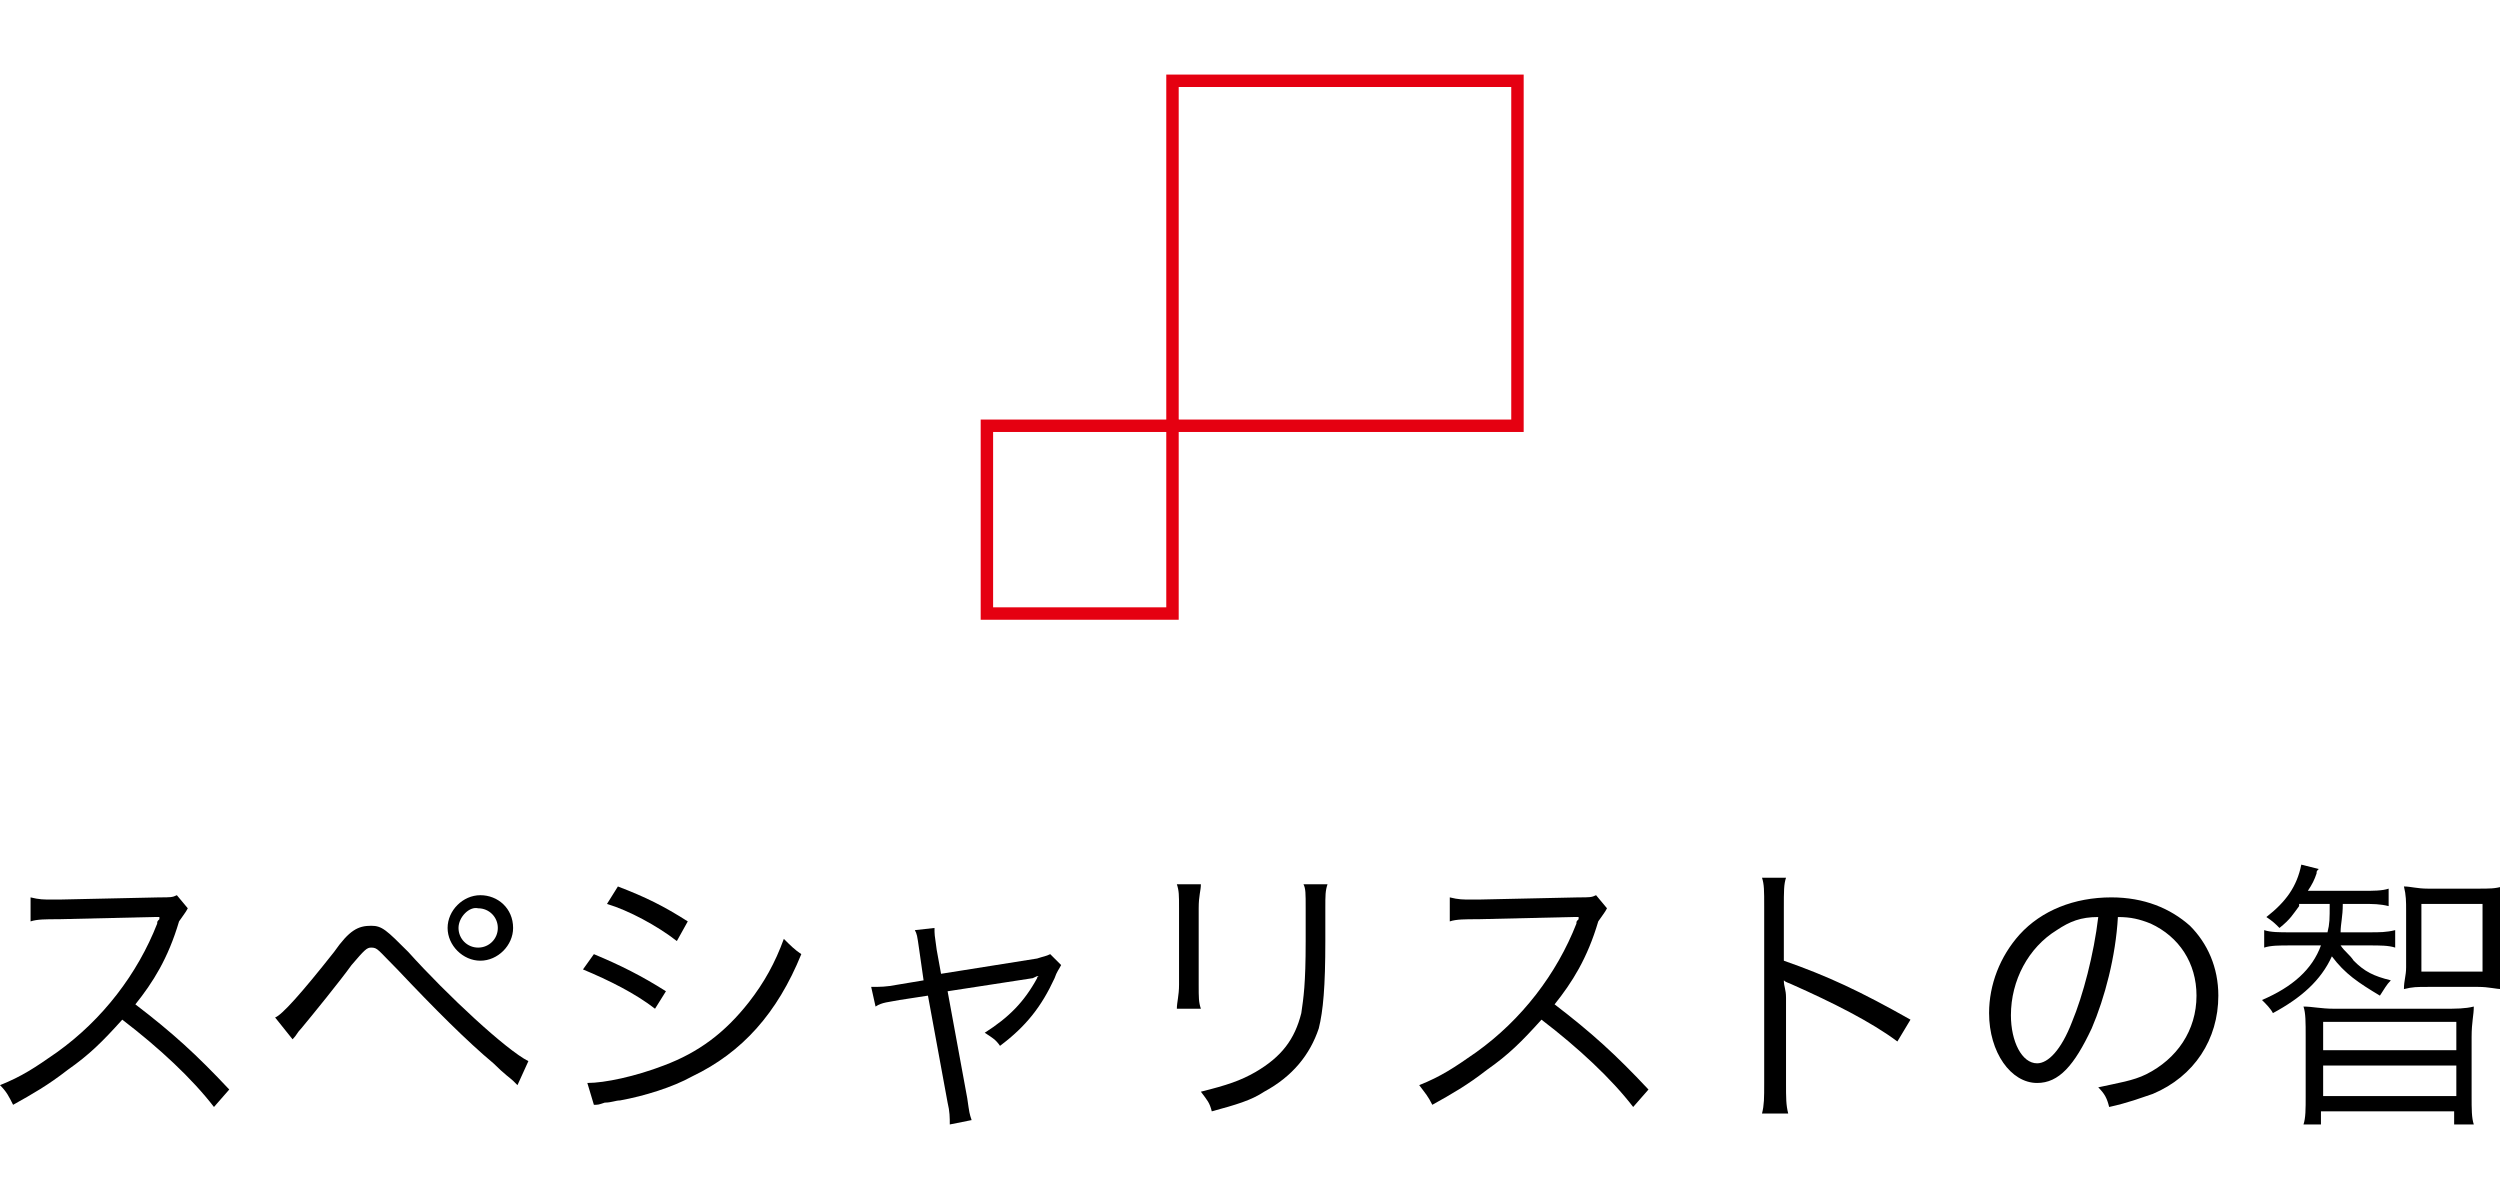
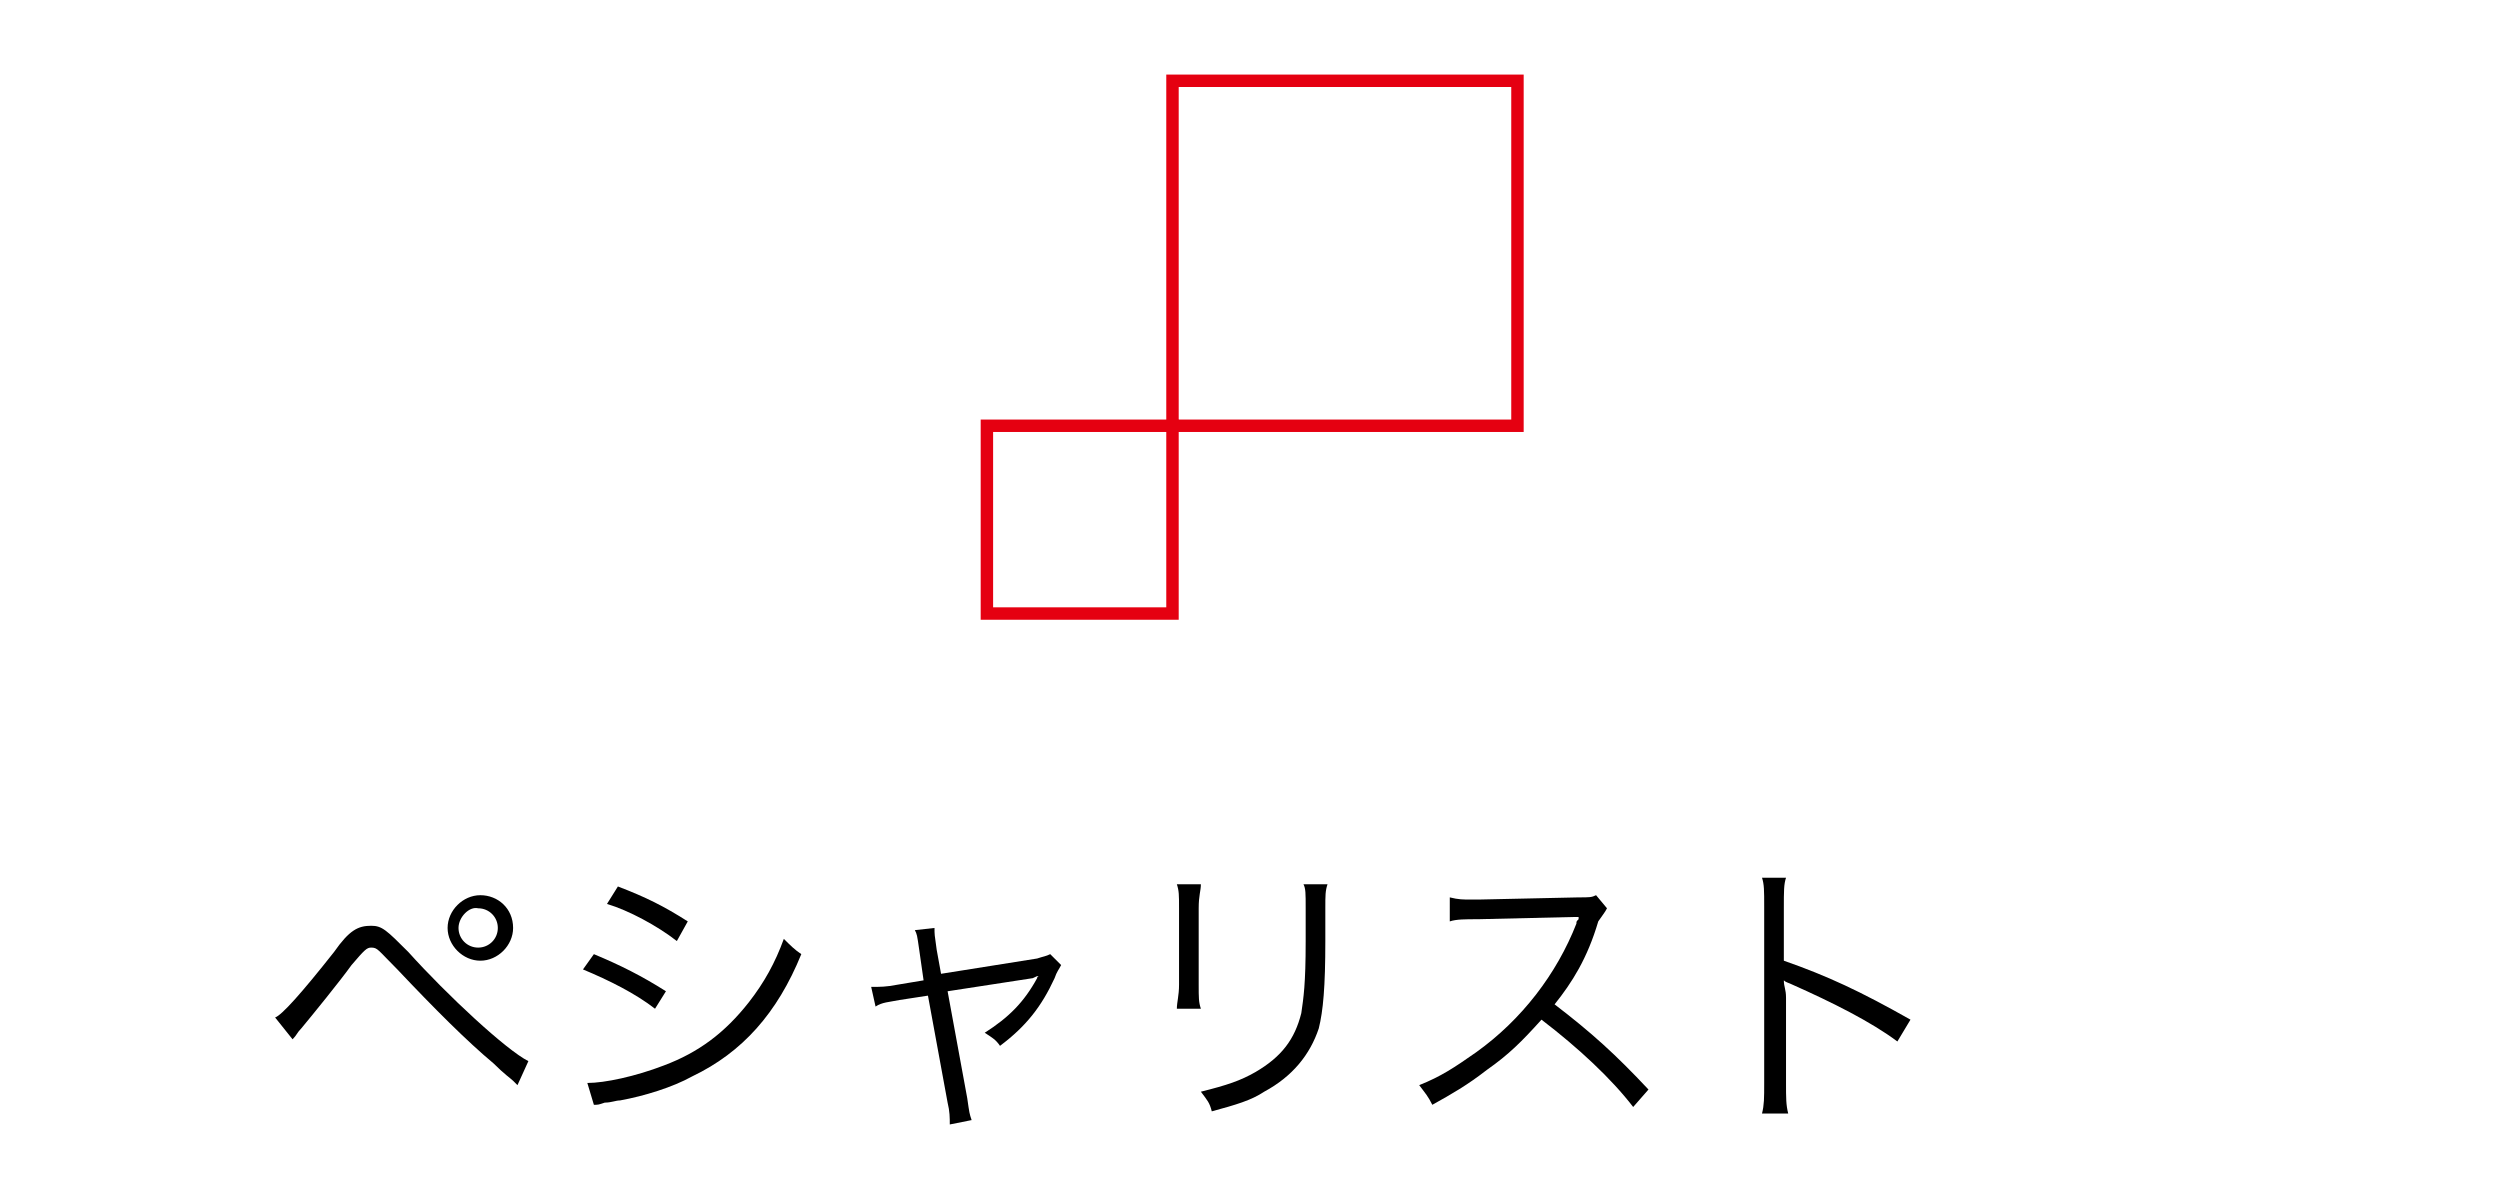
<svg xmlns="http://www.w3.org/2000/svg" version="1.1" id="レイヤー_1" x="0px" y="0px" width="114.5px" height="55px" viewBox="0 0 114.5 55" enable-background="new 0 0 114.5 55" xml:space="preserve">
  <g>
    <g>
      <rect x="45.2" y="19.5" fill="none" stroke="#E50011" stroke-width="0.569" stroke-miterlimit="10" width="8.5" height="8.6" />
      <rect x="53.7" y="3.7" fill="none" stroke="#E50011" stroke-width="0.569" stroke-miterlimit="10" width="15.8" height="15.8" />
    </g>
    <g>
-       <path d="M9.8,50.7c-1-1.3-2.5-2.7-4.2-4c-0.9,1-1.5,1.6-2.5,2.3c-0.9,0.7-1.6,1.1-2.5,1.6C0.4,50.2,0.3,50,0,49.7    c1-0.4,1.6-0.8,2.6-1.5c2.1-1.5,3.7-3.6,4.6-5.9c0-0.1,0-0.1,0.1-0.2c0,0,0-0.1,0-0.1c-0.1,0-0.2,0-0.3,0l-4.3,0.1    c-0.6,0-1,0-1.3,0.1l0-1.1c0.4,0.1,0.6,0.1,1,0.1c0,0,0.2,0,0.3,0l4.6-0.1c0.5,0,0.6,0,0.8-0.1l0.5,0.6c-0.1,0.2-0.2,0.3-0.4,0.6    C7.7,43.9,7,45,6.2,46c1.7,1.3,2.8,2.3,4.3,3.9L9.8,50.7z" />
      <path d="M12.6,46.6c0.3-0.1,1.2-1.1,2.7-3c0.7-1,1.1-1.2,1.7-1.2c0.5,0,0.7,0.2,1.7,1.2c1.8,2,4.5,4.5,5.5,5l-0.5,1.1    c-0.1-0.1-0.2-0.2-0.2-0.2c-0.1-0.1-0.4-0.3-0.9-0.8c-1.2-1-2.7-2.5-4.4-4.3c-0.9-0.9-0.9-1-1.2-1c-0.2,0-0.3,0.1-0.9,0.8    c-0.5,0.7-1.8,2.3-2.3,2.9c-0.2,0.2-0.2,0.3-0.4,0.5L12.6,46.6z M23.5,42.5c0,0.8-0.7,1.5-1.5,1.5c-0.8,0-1.5-0.7-1.5-1.5    c0-0.8,0.7-1.5,1.5-1.5S23.5,41.6,23.5,42.5z M21,42.5c0,0.5,0.4,0.9,0.9,0.9c0.5,0,0.9-0.4,0.9-0.9c0-0.5-0.4-0.9-0.9-0.9    C21.5,41.5,21,42,21,42.5z" />
      <path d="M27.2,43.7c1.2,0.5,2.2,1,3.3,1.7L30,46.2c-0.9-0.7-2.1-1.3-3.3-1.8L27.2,43.7z M26.9,49.6c0.8,0,2.2-0.3,3.5-0.8    c1.6-0.6,2.8-1.5,3.9-2.9c0.7-0.9,1.2-1.8,1.6-2.9c0.3,0.3,0.5,0.5,0.8,0.7c-1.1,2.7-2.7,4.5-5,5.6c-0.9,0.5-2.2,0.9-3.3,1.1    c-0.2,0-0.4,0.1-0.7,0.1c-0.3,0.1-0.3,0.1-0.5,0.1L26.9,49.6z M28.3,40.6c1.3,0.5,2.1,0.9,3.2,1.6L31,43.1    c-0.9-0.7-2.2-1.4-3.2-1.7L28.3,40.6z" />
      <path d="M42.1,43.5c-0.1-0.7-0.1-0.7-0.2-0.9l0.9-0.1c0,0.3,0,0.3,0.1,1l0.2,1.1l4.4-0.7c0.3-0.1,0.4-0.1,0.6-0.2l0.5,0.5    c-0.1,0.2-0.2,0.3-0.3,0.6c-0.6,1.3-1.3,2.2-2.5,3.1c-0.2-0.3-0.4-0.4-0.7-0.6c1.1-0.7,1.8-1.4,2.4-2.5c0,0,0-0.1,0.1-0.1    c-0.1,0-0.1,0-0.3,0.1l-3.9,0.6l0.9,4.9c0.1,0.7,0.1,0.7,0.2,1l-1,0.2c0-0.3,0-0.6-0.1-1l-0.9-4.9l-1.3,0.2    c-0.5,0.1-0.8,0.1-1.1,0.3l-0.2-0.9c0.4,0,0.7,0,1.2-0.1l1.2-0.2L42.1,43.5z" />
      <path d="M55,40.5c0,0.3-0.1,0.5-0.1,1.1v3.5c0,0.6,0,0.8,0.1,1.1h-1.1c0-0.3,0.1-0.6,0.1-1.1v-3.5c0-0.6,0-0.8-0.1-1.1H55z     M60.8,40.5c-0.1,0.3-0.1,0.5-0.1,1.1v1.5c0,2.1-0.1,3.2-0.3,4c-0.4,1.2-1.2,2.2-2.5,2.9c-0.6,0.4-1.3,0.6-2.4,0.9    c-0.1-0.4-0.2-0.5-0.5-0.9c1.2-0.3,1.8-0.5,2.5-0.9c1.2-0.7,1.8-1.5,2.1-2.7c0.1-0.7,0.2-1.3,0.2-3.3v-1.5c0-0.7,0-0.9-0.1-1.1    H60.8z" />
      <path d="M74.8,50.7c-1-1.3-2.5-2.7-4.2-4c-0.9,1-1.5,1.6-2.5,2.3c-0.9,0.7-1.6,1.1-2.5,1.6c-0.2-0.4-0.3-0.5-0.6-0.9    c1-0.4,1.6-0.8,2.6-1.5c2.1-1.5,3.7-3.6,4.6-5.9c0-0.1,0-0.1,0.1-0.2c0,0,0-0.1,0-0.1c-0.1,0-0.2,0-0.3,0l-4.3,0.1    c-0.6,0-1,0-1.3,0.1l0-1.1c0.4,0.1,0.6,0.1,1,0.1c0,0,0.2,0,0.3,0l4.6-0.1c0.5,0,0.6,0,0.8-0.1l0.5,0.6c-0.1,0.2-0.2,0.3-0.4,0.6    C72.7,43.9,72,45,71.2,46c1.7,1.3,2.8,2.3,4.3,3.9L74.8,50.7z" />
      <path d="M80.7,51c0.1-0.4,0.1-0.7,0.1-1.4v-8.1c0-0.7,0-1-0.1-1.3h1.1c-0.1,0.3-0.1,0.6-0.1,1.4V44c2,0.7,3.5,1.4,5.8,2.7l-0.6,1    c-1.2-0.9-3-1.8-4.8-2.6c-0.2-0.1-0.3-0.1-0.4-0.2l0,0c0,0.3,0.1,0.4,0.1,0.8v3.9c0,0.7,0,1,0.1,1.4H80.7z" />
-       <path d="M95.8,47.1c-0.8,1.7-1.5,2.5-2.5,2.5c-1.2,0-2.2-1.4-2.2-3.2c0-1.3,0.5-2.6,1.4-3.6c1-1.1,2.5-1.7,4.2-1.7    c1.5,0,2.7,0.5,3.6,1.3c0.8,0.8,1.3,1.9,1.3,3.2c0,2-1.1,3.7-3,4.5c-0.6,0.2-1.1,0.4-2,0.6c-0.1-0.4-0.2-0.6-0.5-0.9    c0.9-0.2,1.6-0.3,2.2-0.6c1.4-0.7,2.3-2,2.3-3.6c0-1.5-0.8-2.7-2.1-3.3c-0.5-0.2-0.9-0.3-1.5-0.3C96.9,43.8,96.4,45.7,95.8,47.1z     M94.2,42.6c-1.3,0.8-2.1,2.3-2.1,3.9c0,1.2,0.5,2.2,1.2,2.2c0.5,0,1.1-0.6,1.6-1.9c0.5-1.2,1-3.1,1.2-4.8    C95.3,42,94.8,42.2,94.2,42.6z" />
-       <path d="M105.3,41.5c-0.3,0.4-0.4,0.6-0.9,1c-0.2-0.2-0.3-0.3-0.6-0.5c0.9-0.7,1.4-1.4,1.6-2.4l0.8,0.2c-0.1,0.1-0.1,0.1-0.1,0.2    c-0.1,0.3-0.2,0.5-0.4,0.8h2.5c0.5,0,0.9,0,1.2-0.1v0.8c-0.4-0.1-0.7-0.1-1.2-0.1h-0.9c0,0.6-0.1,0.9-0.1,1.3h1.3    c0.5,0,0.8,0,1.2-0.1v0.8c-0.3-0.1-0.7-0.1-1.2-0.1h-1.3c0.2,0.3,0.4,0.4,0.6,0.7c0.5,0.5,0.9,0.7,1.7,0.9    c-0.2,0.2-0.3,0.4-0.5,0.7c-1-0.6-1.6-1-2.2-1.8c-0.5,1.1-1.4,1.9-2.7,2.6c-0.1-0.2-0.3-0.4-0.5-0.6c1.4-0.6,2.3-1.4,2.7-2.5h-1.4    c-0.5,0-0.9,0-1.2,0.1v-0.8c0.3,0.1,0.7,0.1,1.2,0.1h1.7c0.1-0.4,0.1-0.6,0.1-1.3H105.3z M105.5,51.5c0.1-0.3,0.1-0.7,0.1-1.3    v-2.7c0-0.7,0-1.1-0.1-1.4c0.4,0,0.8,0.1,1.4,0.1h5c0.6,0,1,0,1.4-0.1c0,0.4-0.1,0.7-0.1,1.4v2.7c0,0.6,0,1,0.1,1.3h-0.9v-0.6    h-6.1v0.6H105.5z M106.4,48.1h6.1v-1.3h-6.1V48.1z M106.4,50.2h6.1v-1.4h-6.1V50.2z M111.2,45.2c-0.5,0-0.7,0-1.1,0.1    c0-0.4,0.1-0.6,0.1-1v-2.6c0-0.4,0-0.7-0.1-1.1c0.3,0,0.6,0.1,1.1,0.1h2.3c0.5,0,0.8,0,1.1-0.1c0,0.3-0.1,0.6-0.1,1.1v2.6    c0,0.4,0,0.7,0.1,1c-0.3,0-0.6-0.1-1.1-0.1H111.2z M110.9,44.5h2.8v-3.1h-2.8V44.5z" />
    </g>
  </g>
</svg>